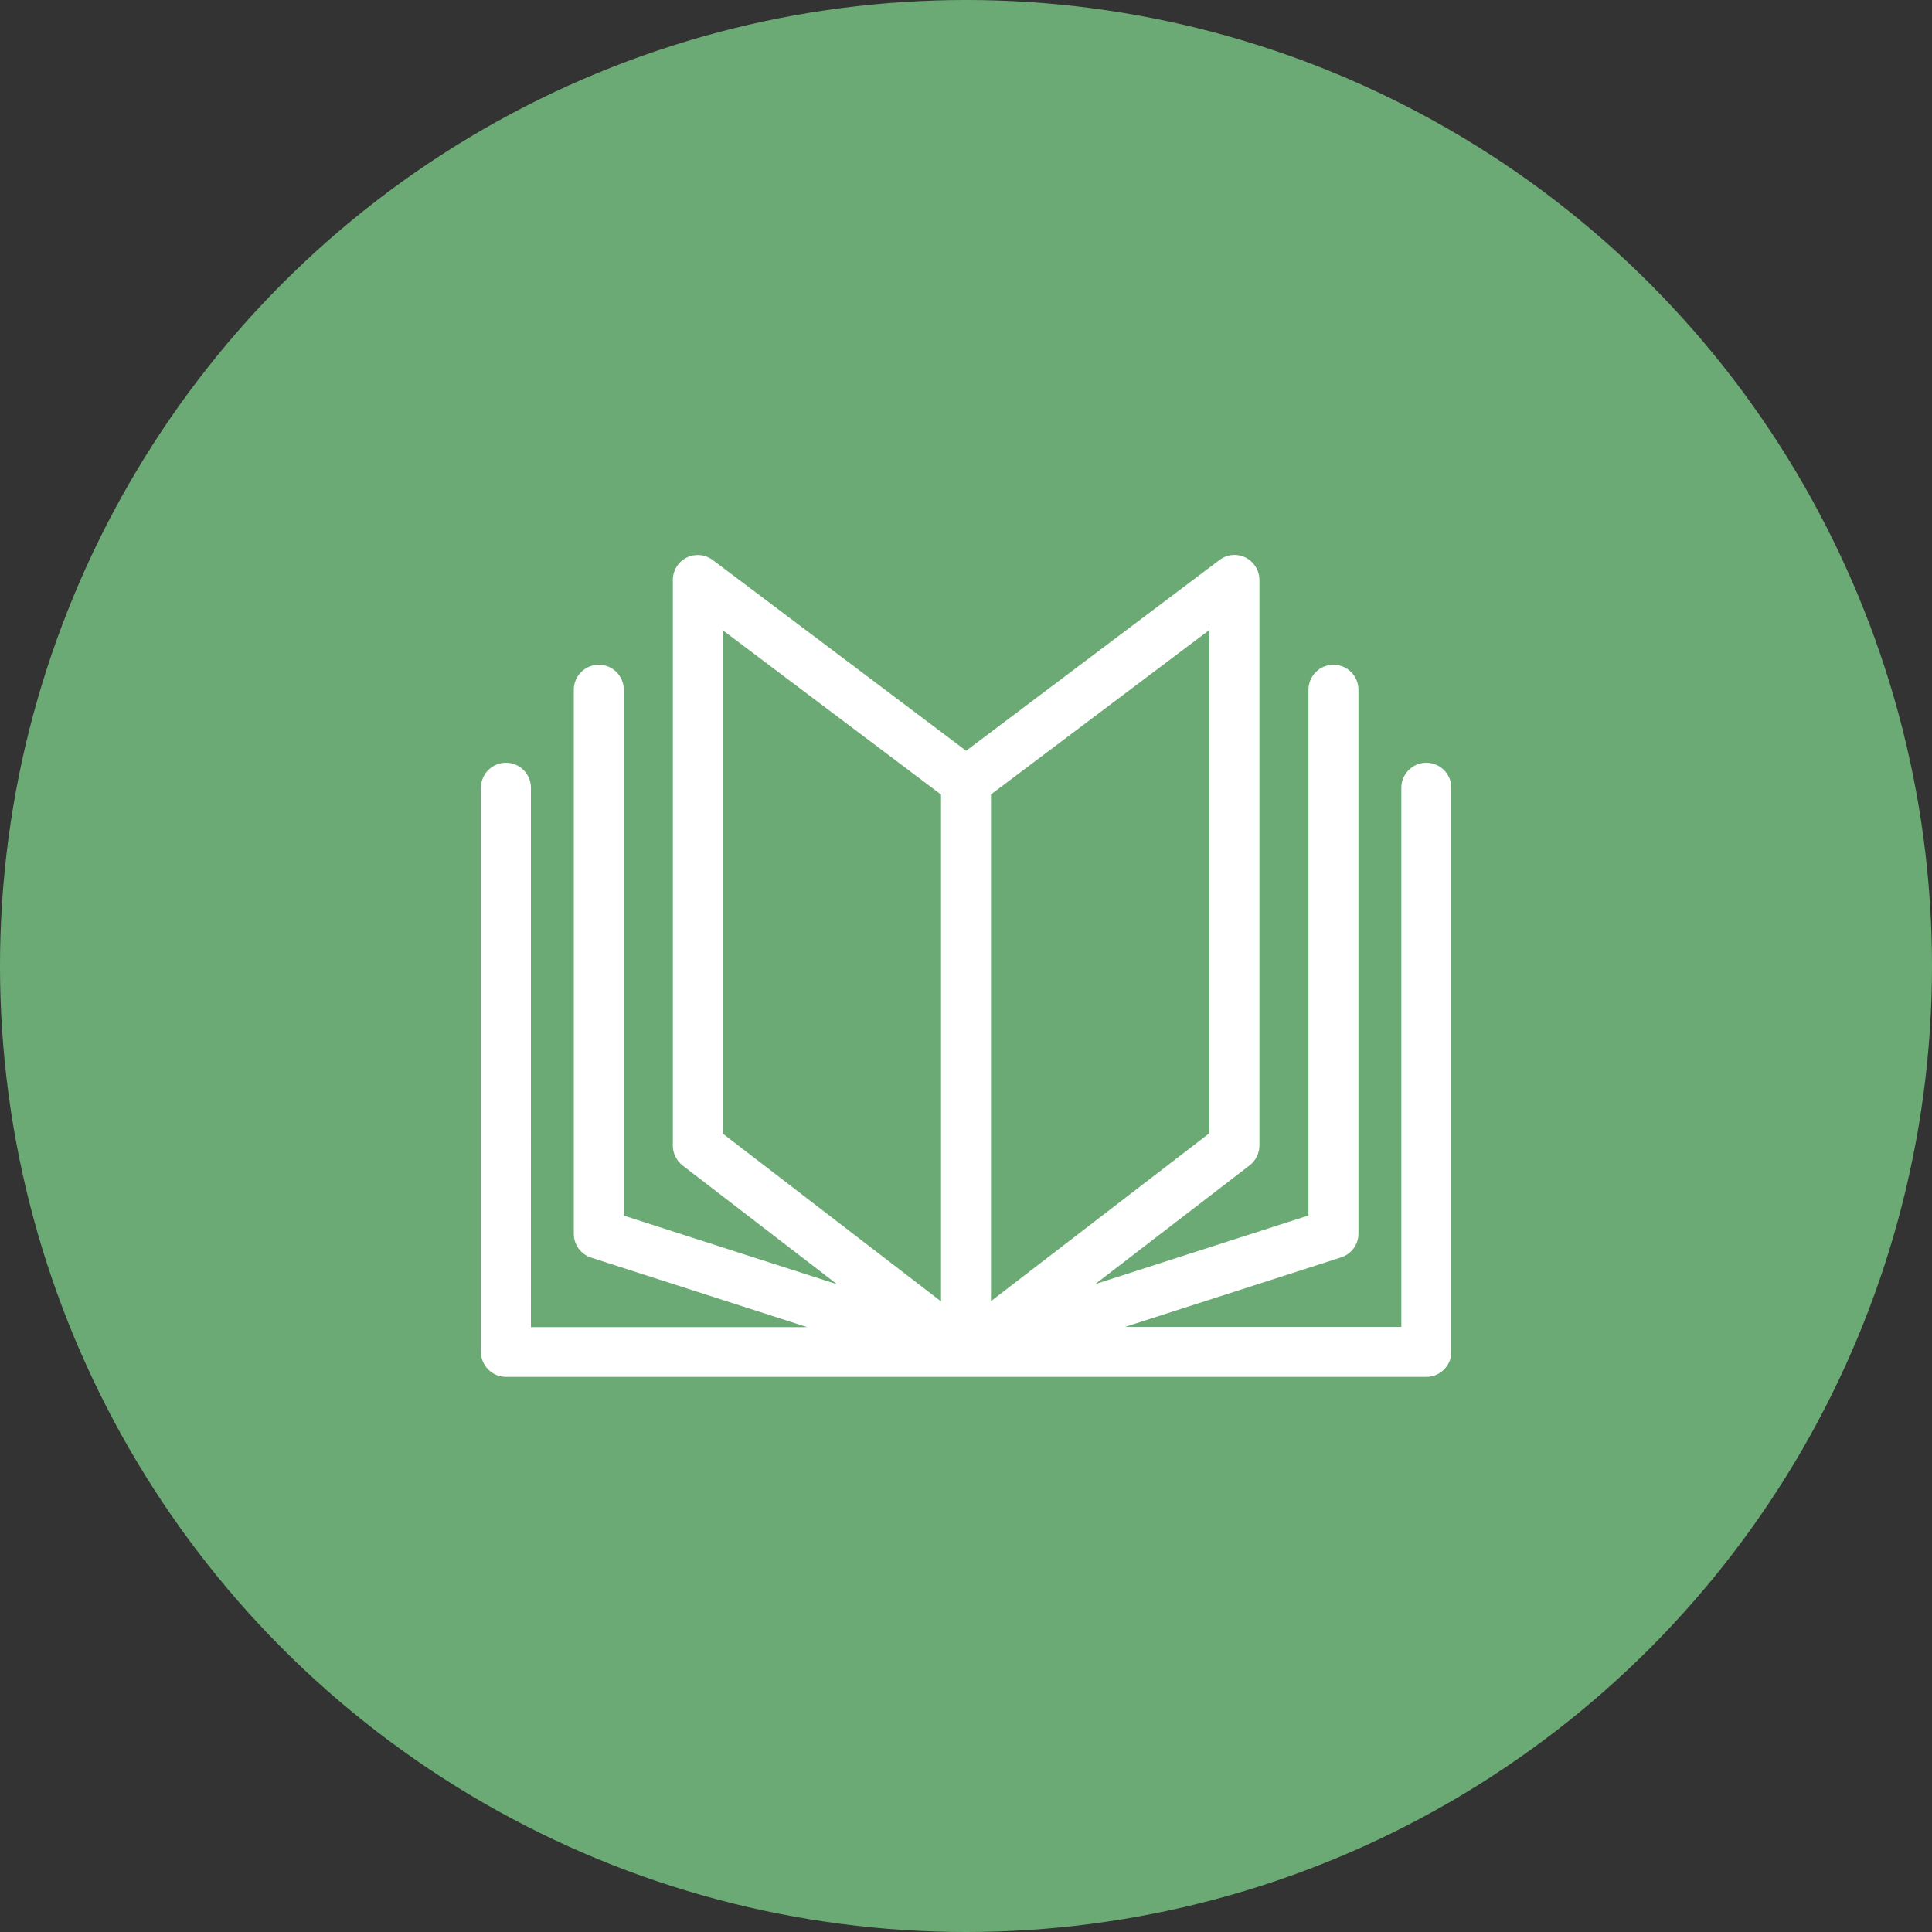
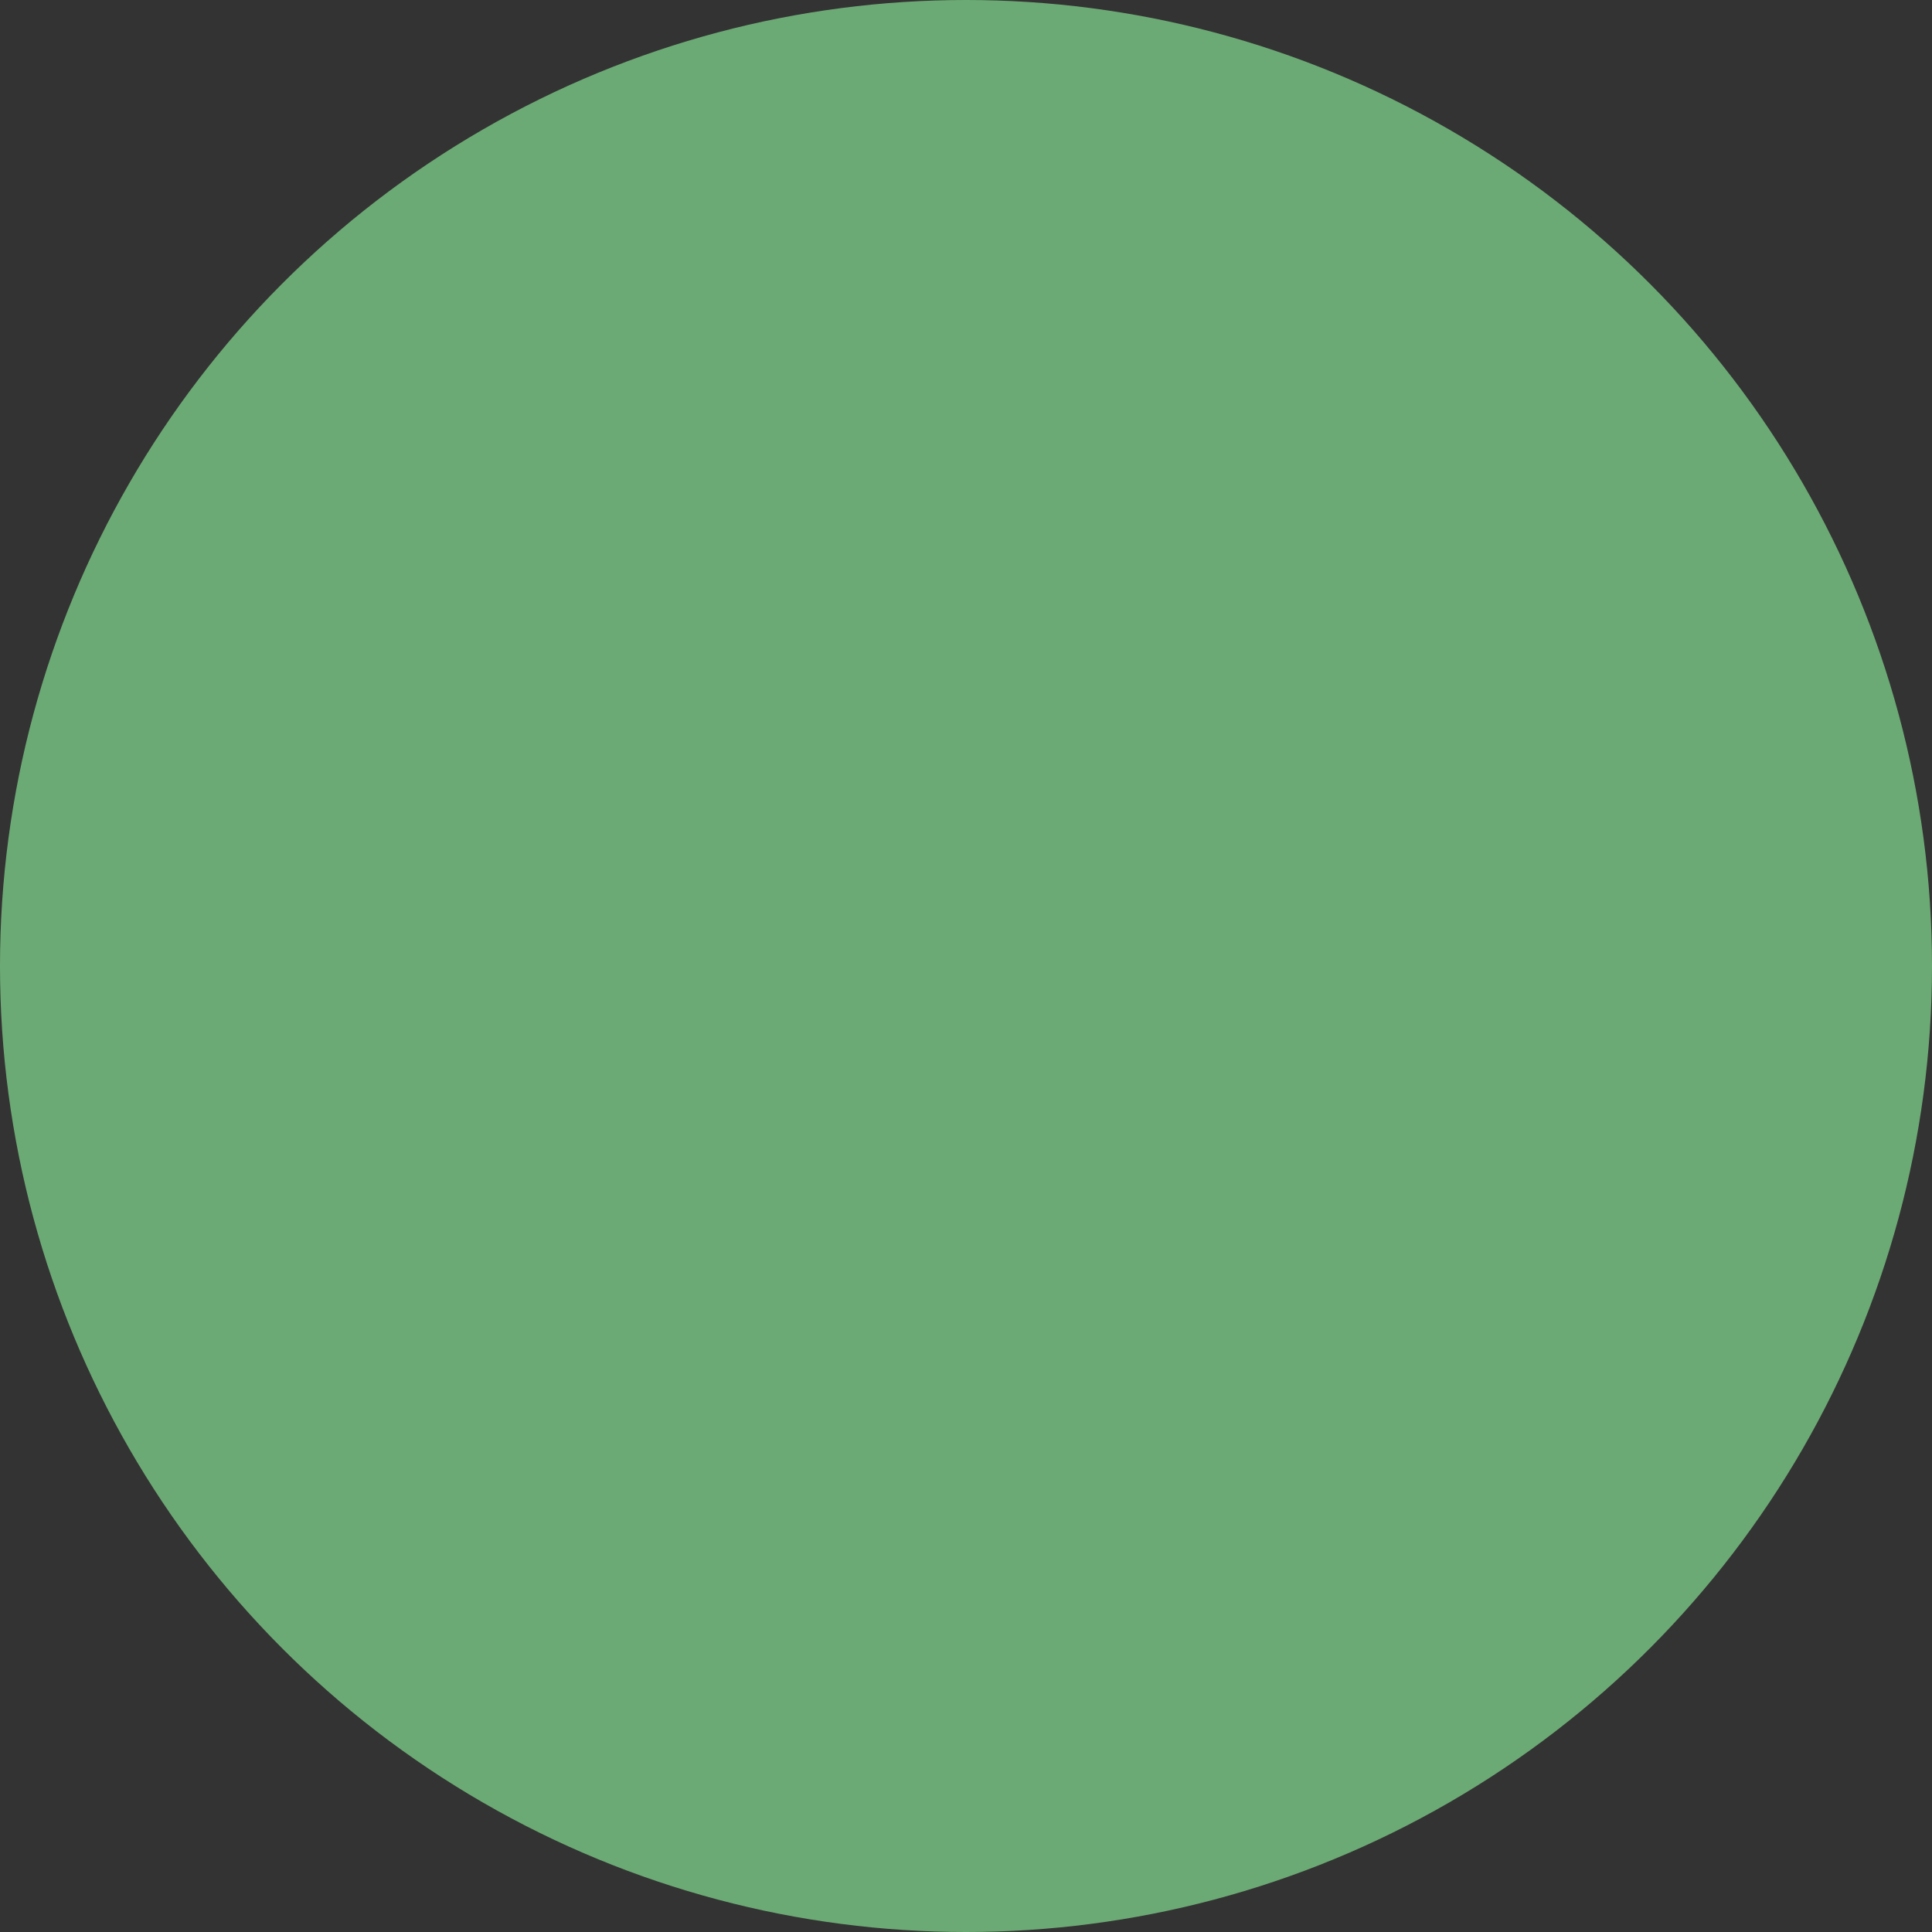
<svg xmlns="http://www.w3.org/2000/svg" id="Livello_2" data-name="Livello 2" viewBox="0 0 150 150">
  <rect x="0" y="0" width="150" height="150" fill="#333333" stroke="none" />
  <defs>
    <style>
      .cls-1 {
        fill: #fff;
      }

      .cls-2 {
        fill: #6caa75;
      }
    </style>
  </defs>
  <g id="Livello_2-2" data-name="Livello 2">
    <g>
      <circle class="cls-2" cx="75" cy="75" r="75" />
-       <path class="cls-1" d="M110.74,59.22c-1.07,0-1.94,.87-1.94,1.94v41.86h-21.45l16.78-5.4c.8-.26,1.34-1,1.34-1.85V53.55c0-1.07-.87-1.94-1.94-1.94s-1.94,.87-1.94,1.94v40.82l-16.56,5.33,11.99-9.22c.48-.37,.76-.94,.76-1.54V45.03c0-.74-.42-1.41-1.07-1.74-.66-.33-1.44-.26-2.03,.19l-19.67,14.81-19.67-14.81c-.59-.44-1.37-.51-2.03-.19-.66,.33-1.07,1-1.07,1.74v43.92c0,.6,.28,1.17,.76,1.54l11.99,9.22-16.56-5.33V53.55c0-1.07-.87-1.94-1.94-1.94s-1.94,.87-1.94,1.94v42.24c0,.84,.54,1.59,1.34,1.85l16.78,5.4h-21.45V61.16c0-1.07-.87-1.94-1.94-1.94s-1.94,.87-1.94,1.94v43.8c0,1.07,.87,1.94,1.94,1.94H110.74c1.07,0,1.94-.87,1.94-1.94V61.16c0-1.07-.87-1.94-1.94-1.94Zm-54.64,28.77V48.92l16.96,12.77v39.35l-16.96-13.04Zm20.84-26.31l16.96-12.77v39.07l-16.96,13.04V61.68Z" />
    </g>
  </g>
</svg>